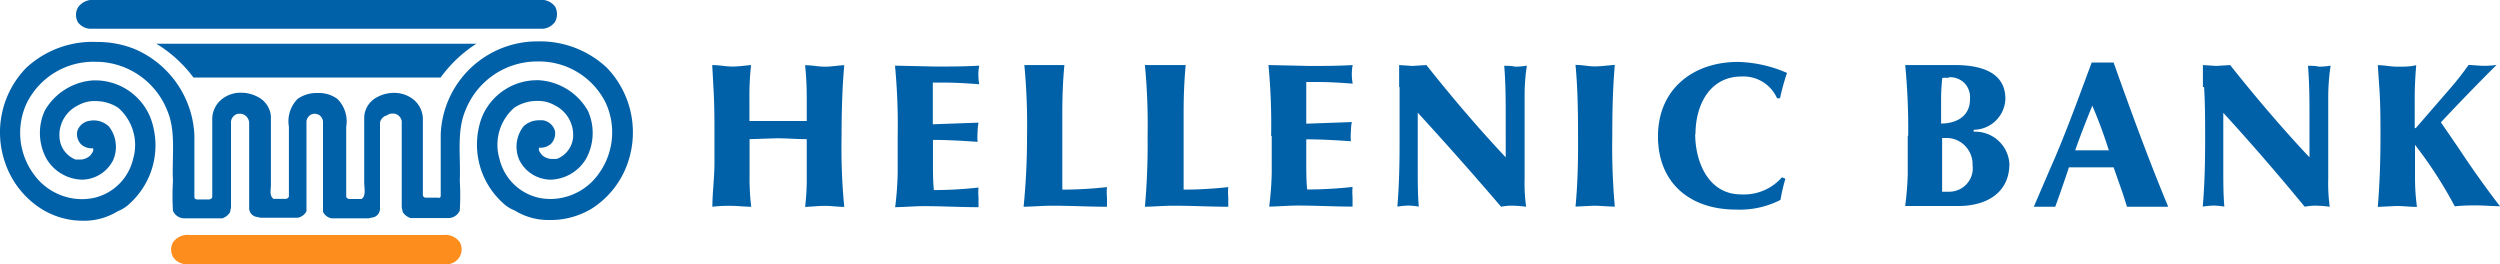
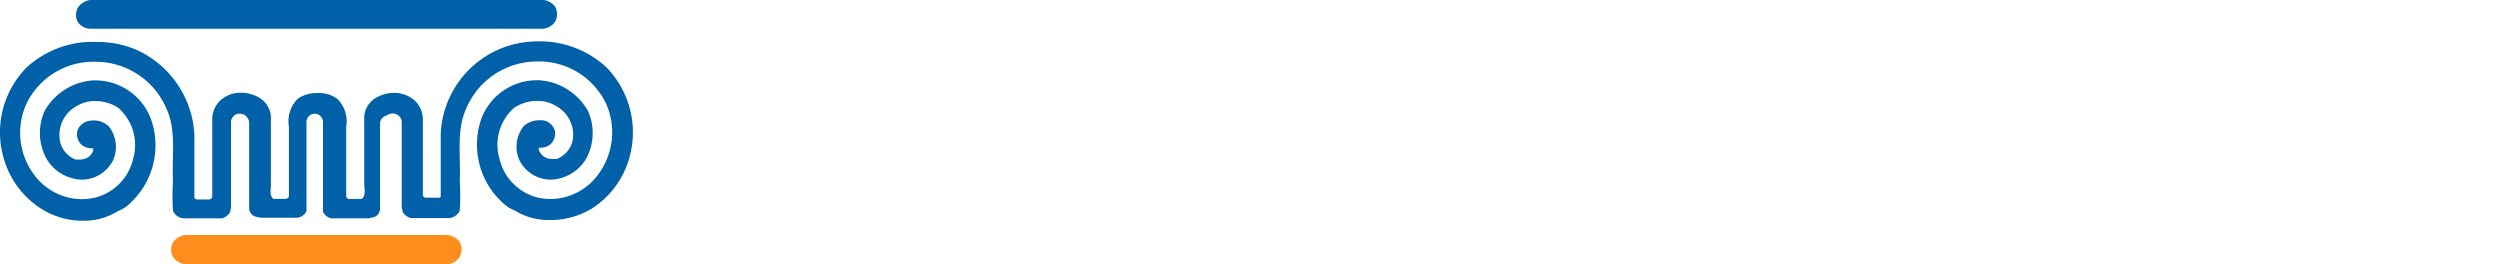
<svg xmlns="http://www.w3.org/2000/svg" viewBox="0 0 167.96 17.75">
  <g id="Layer_2" data-name="Layer 2">
    <g id="Layer_1-2" data-name="Layer 1">
-       <path d="M48,9.18c0-1.11,0-2.21-.07-3.33l-.08-1.48c.44,0,.92.1,1.35.1s.82-.06,1.26-.1a18.57,18.57,0,0,0-.11,2.24V8.13H54.2V6.62a20.87,20.87,0,0,0-.11-2.24c.44,0,.91.1,1.33.1s.87-.08,1.3-.1c-.14,1.57-.18,3.25-.18,4.81a41.38,41.38,0,0,0,.18,4.71c-.42,0-.88-.07-1.3-.07s-.91.06-1.33.07a15.71,15.71,0,0,0,.11-2.06V9.35c-.65,0-1.32-.06-2-.06l-1.84.06v2.48a15.71,15.71,0,0,0,.11,2.06c-.45,0-.91-.06-1.33-.06a9.21,9.21,0,0,0-1.28.06c0-.88.14-2,.14-2.91V9.18m12.31,0a42.35,42.35,0,0,0-.18-4.77l2.72.06c1,0,2,0,2.94-.06a3.15,3.15,0,0,0-.06.61,3.47,3.47,0,0,0,.06.64c-.78-.06-1.56-.11-2.34-.11h-.78v2.8l3.07-.11a3.47,3.47,0,0,0-.06.64,3.53,3.53,0,0,0,0,.65c-1-.07-2-.13-3-.13v1.5c0,.64,0,1.26.06,1.87a27.42,27.42,0,0,0,3-.17,3.75,3.75,0,0,0,0,.67v.65c-1.22,0-2.42-.07-3.67-.07-.64,0-1.28.06-1.93.07a21.47,21.47,0,0,0,.17-2.27V9.13m8.54-4.76h2.66c-.1,1.06-.14,2.13-.14,3.21v5.16a27.42,27.42,0,0,0,3-.17,3.75,3.75,0,0,0,0,.67v.65c-1.22,0-2.42-.07-3.67-.07-.64,0-1.28.06-1.93.07A47.07,47.07,0,0,0,69,9.14a42.35,42.35,0,0,0-.18-4.77m8.18,0h2.66c-.1,1.06-.14,2.13-.14,3.21v5.16a27.42,27.42,0,0,0,3-.17,3.75,3.75,0,0,0,0,.67v.65c-1.22,0-2.43-.07-3.67-.07-.64,0-1.28.06-1.93.07a47.14,47.14,0,0,0,.18-4.75,42.35,42.35,0,0,0-.18-4.77M85.4,9.14a42.35,42.35,0,0,0-.18-4.77l2.72.06c1,0,2,0,2.94-.06a3.15,3.15,0,0,0-.06.61,3.47,3.47,0,0,0,.06.64c-.78-.06-1.56-.11-2.34-.11h-.78v2.8l3.06-.11a3.47,3.47,0,0,0-.06.64,3.53,3.53,0,0,0,0,.65c-1-.07-2-.13-3-.13v1.5c0,.64,0,1.26.06,1.87a28.2,28.2,0,0,0,3.05-.17,3.75,3.75,0,0,0,0,.67v.65c-1.22,0-2.43-.07-3.67-.07-.64,0-1.27.06-1.93.07a21.47,21.47,0,0,0,.17-2.27V9.13M94,5.85V4.37l.89.06.94-.06c1.7,2.14,3.45,4.2,5.33,6.2V8c0-1.18,0-2.38-.1-3.58.24,0,.49,0,.74.06a5.14,5.14,0,0,0,.78-.07,13.36,13.36,0,0,0-.15,2V12a11.79,11.79,0,0,0,.1,1.89,7.93,7.93,0,0,0-.84-.07,3.49,3.49,0,0,0-.84.07c-1.85-2.16-3.71-4.26-5.6-6.32v3.84c0,.82,0,1.65.07,2.47a5.38,5.38,0,0,0-.69-.07,6.34,6.34,0,0,0-.75.07c.13-1.52.15-3,.15-4.54,0-1.16,0-2.33,0-3.5m11.82-1.48c.45,0,.84.1,1.29.1s.89-.07,1.35-.1c-.14,1.6-.17,3.16-.17,4.77a44.17,44.17,0,0,0,.17,4.75c-.48,0-1-.06-1.42-.06l-1.22.06c.13-1.37.17-2.74.17-4.11,0-1.8,0-3.59-.17-5.4M113.89,9c0,1.87.88,4.06,3.08,4.06a3.39,3.39,0,0,0,2.75-1.15l.23.1a11.68,11.68,0,0,0-.33,1.42,6,6,0,0,1-3,.65c-3.05,0-5.23-1.76-5.23-4.92s2.34-5,5.38-5a8.71,8.71,0,0,1,3.29.74,14.26,14.26,0,0,0-.47,1.7h-.2A2.47,2.47,0,0,0,117,5.14c-2.14,0-3.09,1.93-3.09,3.86m14.29.14a44.65,44.65,0,0,0-.2-4.77h3.33c1.55,0,3.4.37,3.4,2.27a2.15,2.15,0,0,1-2.13,2.08v.13A2.3,2.3,0,0,1,135,11c0,2-1.6,2.84-3.42,2.84H128c.09-.71.15-1.42.17-2.13V9.11m2.72-3.87a1.34,1.34,0,0,0-.4,0,13.58,13.58,0,0,0-.08,1.56V8.3c1,0,1.94-.47,1.94-1.62A1.4,1.4,0,0,0,132,5.6a1.38,1.38,0,0,0-1.07-.41m1.59,6a1.77,1.77,0,0,0-.45-1.34,1.73,1.73,0,0,0-1.29-.58h-.3v3.61H131a1.59,1.59,0,0,0,1.15-.54,1.57,1.57,0,0,0,.38-1.21m8.08-6.93H142c1.16,3.26,2.34,6.5,3.67,9.69H142.9l-.3-.94L142,11.24h-3c-.29.88-.6,1.77-.92,2.65h-1.44c.47-1.09.94-2.2,1.42-3.29.89-2.09,1.67-4.26,2.47-6.4m1.15,5.9a31.7,31.7,0,0,0-1.11-3c-.41,1-.8,2-1.15,3h2.26M148,5.85V4.37l.89.06.94-.06c1.7,2.14,3.45,4.2,5.33,6.2V8c0-1.18,0-2.38-.1-3.58.24,0,.49,0,.74.06a5.14,5.14,0,0,0,.78-.07,14.84,14.84,0,0,0-.16,2V12a11.79,11.79,0,0,0,.1,1.89,7.93,7.93,0,0,0-.84-.07,3.49,3.49,0,0,0-.84.07c-1.77-2.15-3.59-4.26-5.47-6.31v3.83c0,.82,0,1.65.07,2.47a5.53,5.53,0,0,0-.7-.07,6.34,6.34,0,0,0-.75.07c.13-1.52.16-3,.16-4.54,0-1.16,0-2.33-.07-3.5m14.21,2.78,2.41-2.78a18.3,18.3,0,0,0,1.15-1.48l.88.06a5.49,5.49,0,0,0,1-.06c-1.28,1.28-2.51,2.54-3.74,3.86L165.21,10c.88,1.33,1.79,2.61,2.75,3.86l-1.42-.06a14.8,14.8,0,0,0-1.62.06,28.54,28.54,0,0,0-2.67-4.13v2.17a14.82,14.82,0,0,0,.13,2c-.47,0-.92-.06-1.38-.06l-1.25.06c.13-1.58.18-3.12.18-4.71,0-1.11,0-2.21-.08-3.33l-.1-1.48c.48,0,.84.1,1.32.1s.84,0,1.26-.1c-.06.74-.1,1.45-.1,2.2v2Z" fill="#0060a8" fill-rule="evenodd" />
      <path d="M30.89,16.27a1.19,1.19,0,0,0-1.13-.48h-17a1.19,1.19,0,0,0-1.13.48,1,1,0,0,0,0,1,1.1,1.1,0,0,0,.81.48H30.08a1,1,0,0,0,.81-1.48Z" fill="#fd8d1d" fill-rule="evenodd" />
-       <path d="M21.78,2.94H10.51A8.88,8.88,0,0,1,13,5.21h16.6A8.94,8.94,0,0,1,32,2.94Z" fill="#0060a8" fill-rule="evenodd" />
      <path d="M40.77,4.55a6.56,6.56,0,0,0-4.59-1.77A6.5,6.5,0,0,0,29.61,9v4.15a.19.19,0,0,1-.05.13.21.21,0,0,1-.13,0h-.84a.19.19,0,0,1-.18-.18V8.08a1.72,1.72,0,0,0-.59-1.36,2.06,2.06,0,0,0-1.36-.48,2.35,2.35,0,0,0-1.07.26,1.61,1.61,0,0,0-.92,1.32v4.45c0,.37.14.88-.18,1.1h-.81a.24.24,0,0,1-.22-.15V8.52a2.13,2.13,0,0,0-.59-1.87,2.08,2.08,0,0,0-1.32-.4A2.22,2.22,0,0,0,20,6.64a2.13,2.13,0,0,0-.59,1.87v4.7a.25.25,0,0,1-.22.15h-.81c-.33-.22-.15-.73-.18-1.1V7.81a1.61,1.61,0,0,0-.92-1.32,2.35,2.35,0,0,0-1.07-.26,2,2,0,0,0-1.36.48,1.72,1.72,0,0,0-.59,1.36v5.15c0,.11-.11.15-.18.18h-.84a.19.19,0,0,1-.13-.05.15.15,0,0,1-.05-.13V9.07a6.62,6.62,0,0,0-4-5.77,6.65,6.65,0,0,0-2.53-.48A6.55,6.55,0,0,0,1.77,4.55,6.21,6.21,0,0,0,.3,10.8,5.93,5.93,0,0,0,2.73,14a5.24,5.24,0,0,0,2.85.83,4.27,4.27,0,0,0,2.33-.64,2.39,2.39,0,0,0,.81-.52,5.28,5.28,0,0,0,1.4-5.73A4,4,0,0,0,6.46,5.4H6.28A4.05,4.05,0,0,0,3,7.45a3.61,3.61,0,0,0,.11,3.19,2.86,2.86,0,0,0,2.39,1.43,2.37,2.37,0,0,0,2.1-1.31,2.22,2.22,0,0,0-.29-2.27A1.48,1.48,0,0,0,6,8.12a1,1,0,0,0-.81.7,1,1,0,0,0,.26.88,1.06,1.06,0,0,0,.8.26c.07.18-.07.33-.18.48a1,1,0,0,1-.73.28H5.08A1.7,1.7,0,0,1,4,9.26,2.21,2.21,0,0,1,5.22,7.09a2.24,2.24,0,0,1,1.19-.3,2.79,2.79,0,0,1,1.53.45,3.32,3.32,0,0,1,1,3.45A3.5,3.5,0,0,1,6.29,13.3a4.23,4.23,0,0,1-.79.08,4,4,0,0,1-3.25-1.7A4.7,4.7,0,0,1,1.81,6.9,5,5,0,0,1,6.4,4.15h.09a5.18,5.18,0,0,1,4.76,3.31c.59,1.39.29,3.12.37,4.7a16.68,16.68,0,0,0,0,2,.84.84,0,0,0,.81.51h2.5a1,1,0,0,0,.52-.4l.07-.33V8.15A.61.61,0,0,1,16,7.64h.12a.6.6,0,0,1,.36.12.65.65,0,0,1,.26.48V14a.6.6,0,0,0,.41.55l.37.08H20a.83.83,0,0,0,.59-.44V8.14a.61.61,0,0,1,.3-.44.77.77,0,0,1,.3-.06l.21.06a.61.61,0,0,1,.3.44v6.09a.79.79,0,0,0,.59.44h2.46l.37-.08a.6.6,0,0,0,.41-.55V8.24A.62.62,0,0,1,26,7.75a.58.58,0,0,1,.36-.12h.12a.62.62,0,0,1,.51.51v5.78l.07.33a1,1,0,0,0,.52.4h2.5a.84.84,0,0,0,.81-.51,16.68,16.68,0,0,0,0-2c.07-1.58-.22-3.3.37-4.7A5.18,5.18,0,0,1,36,4.13h.09a5,5,0,0,1,4.59,2.75,4.73,4.73,0,0,1-.44,4.77A4,4,0,0,1,37,13.37a4.15,4.15,0,0,1-.79-.08,3.5,3.5,0,0,1-2.65-2.61,3.3,3.3,0,0,1,1-3.45,2.77,2.77,0,0,1,1.53-.45,2.27,2.27,0,0,1,1.19.3A2.21,2.21,0,0,1,38.5,9.25a1.71,1.71,0,0,1-1.1,1.43h-.27a1,1,0,0,1-.73-.28c-.11-.15-.25-.3-.18-.48a1.06,1.06,0,0,0,.8-.26,1,1,0,0,0,.26-.88,1,1,0,0,0-.81-.7h-.29a1.54,1.54,0,0,0-1,.4,2.22,2.22,0,0,0-.29,2.27A2.37,2.37,0,0,0,37,12.07a2.86,2.86,0,0,0,2.39-1.43,3.61,3.61,0,0,0,.11-3.19,4.07,4.07,0,0,0-3.3-2.06h-.17a4,4,0,0,0-3.66,2.5,5.28,5.28,0,0,0,1.4,5.73,2.39,2.39,0,0,0,.81.52,4.27,4.27,0,0,0,2.33.64A5.32,5.32,0,0,0,39.78,14a5.93,5.93,0,0,0,2.43-3.16A6.26,6.26,0,0,0,40.77,4.55ZM6,1.93H36.49a1.1,1.1,0,0,0,.81-.48,1.1,1.1,0,0,0,0-1A1.19,1.19,0,0,0,36.16,0H6.37A1.19,1.19,0,0,0,5.24.5a1,1,0,0,0,0,1A1.1,1.1,0,0,0,6,1.93Z" fill="#0060a8" fill-rule="evenodd" />
    </g>
  </g>
</svg>